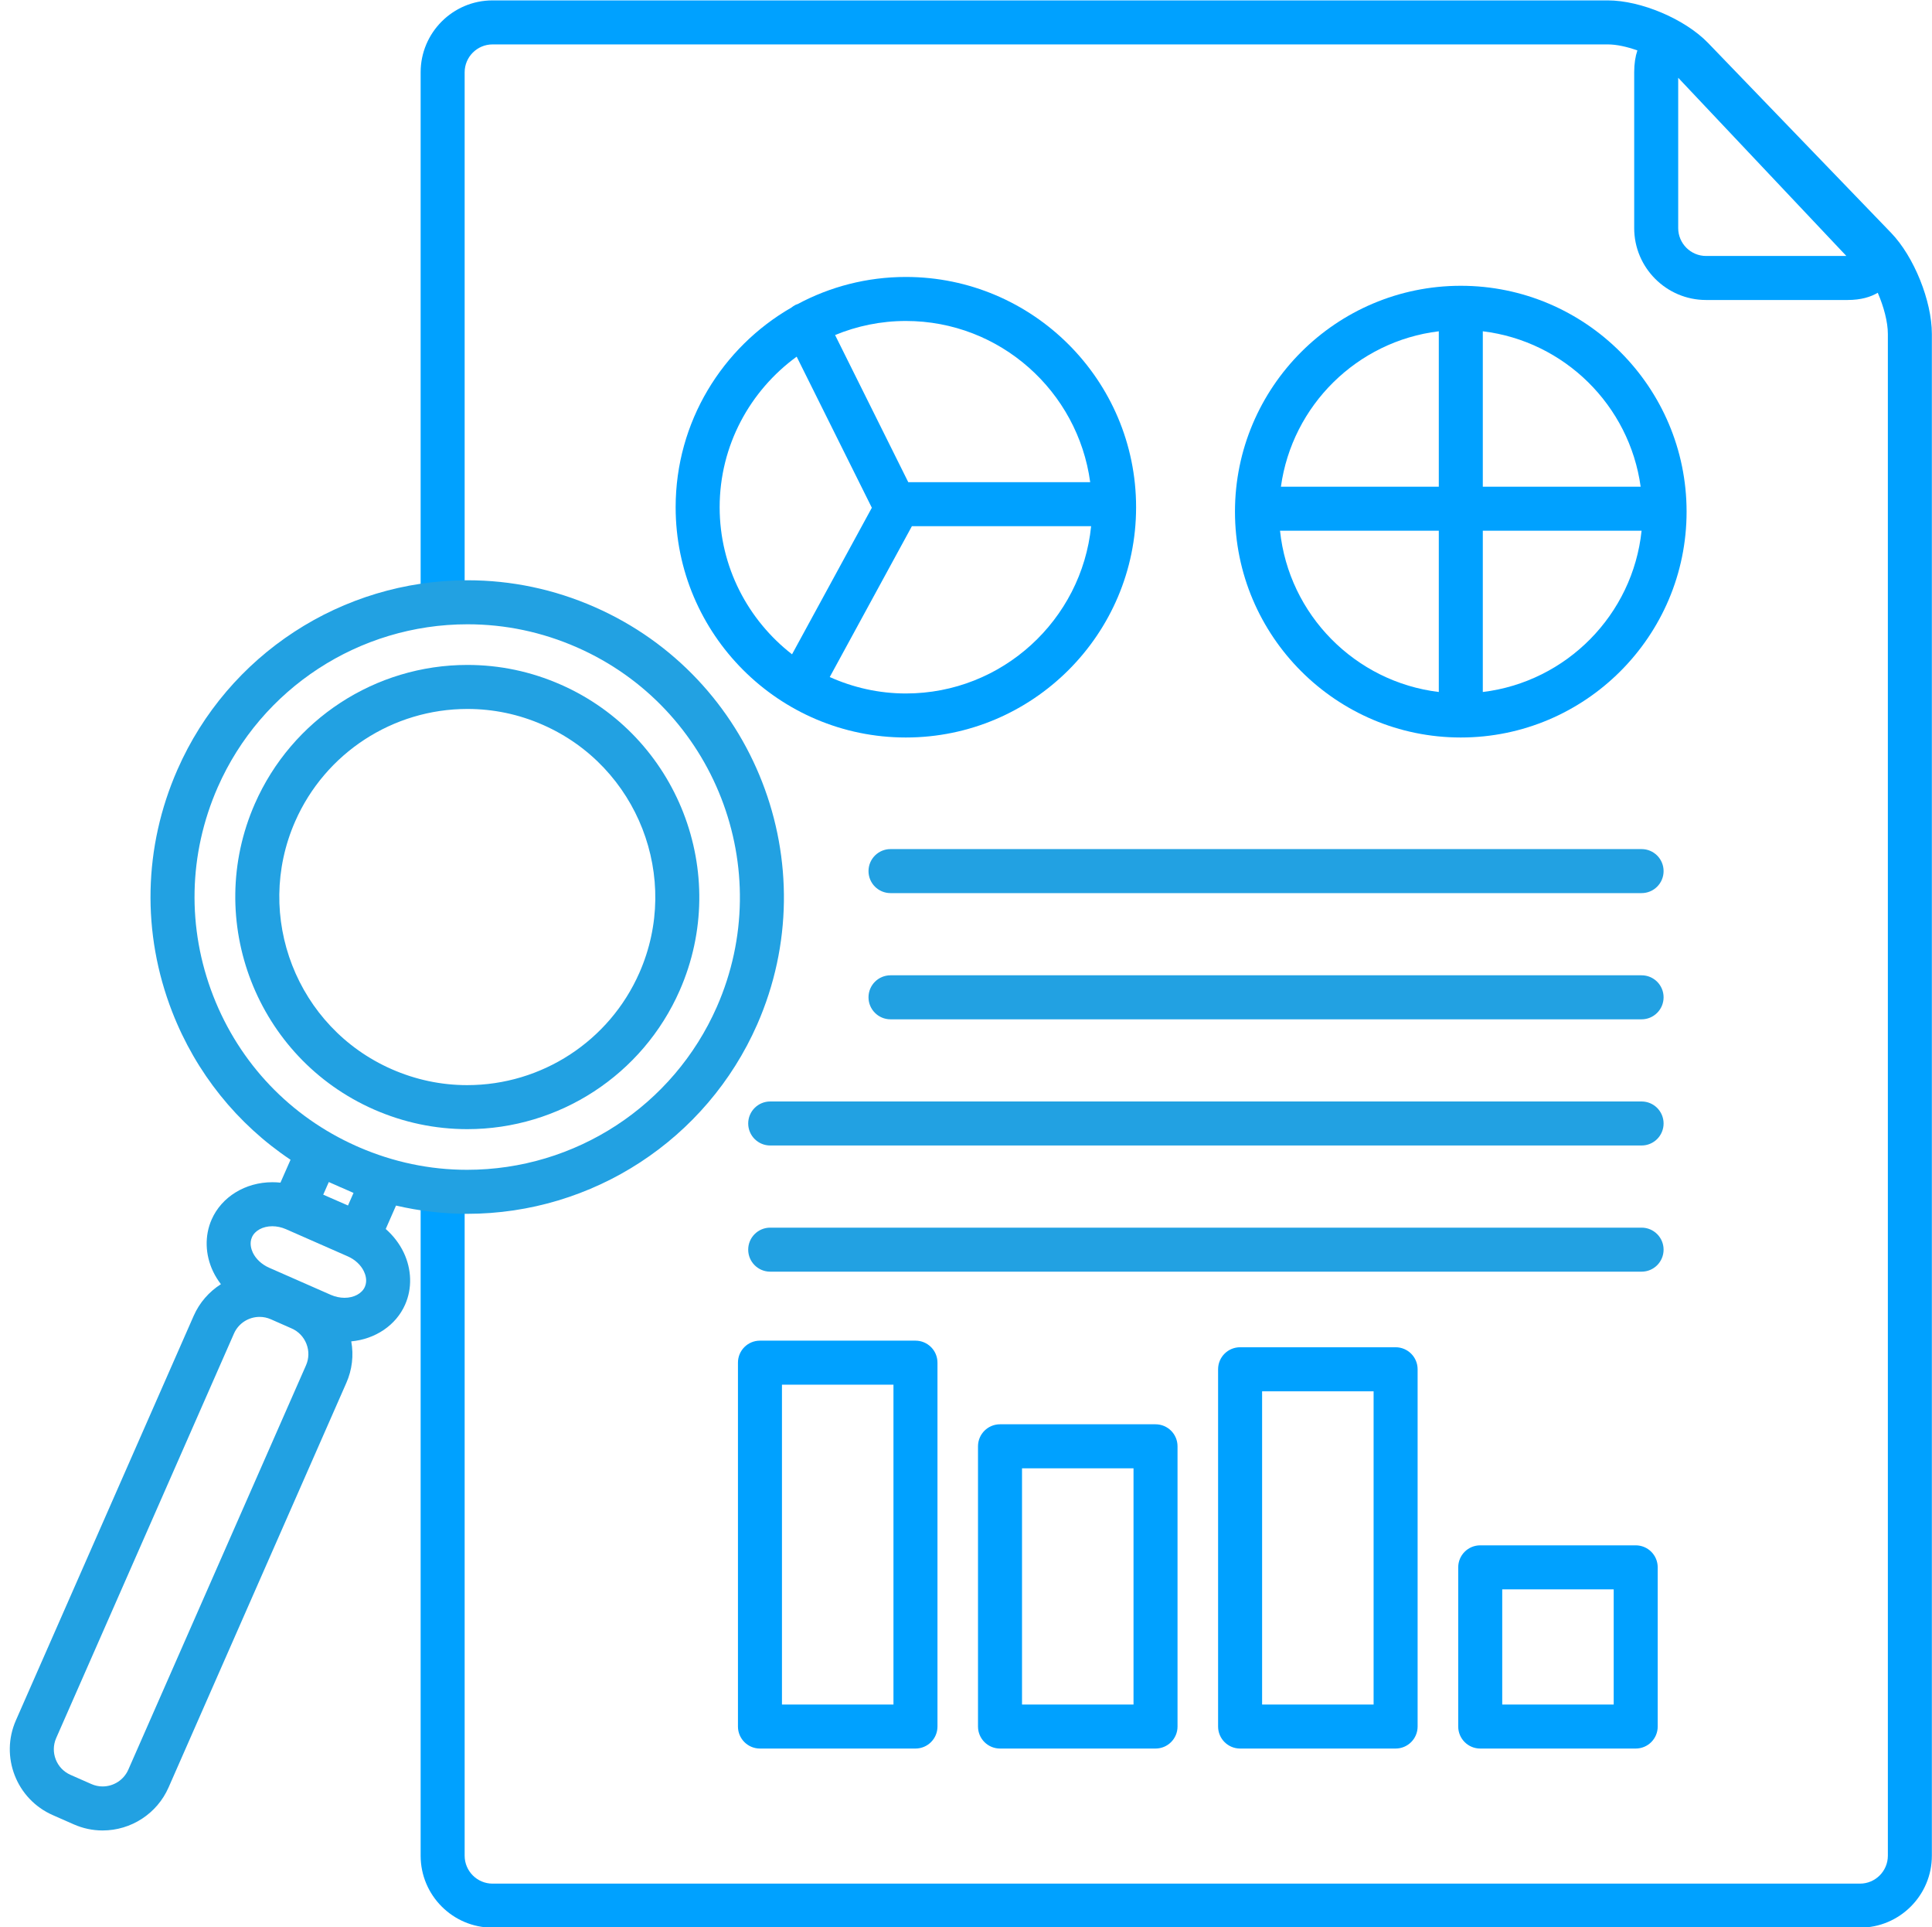
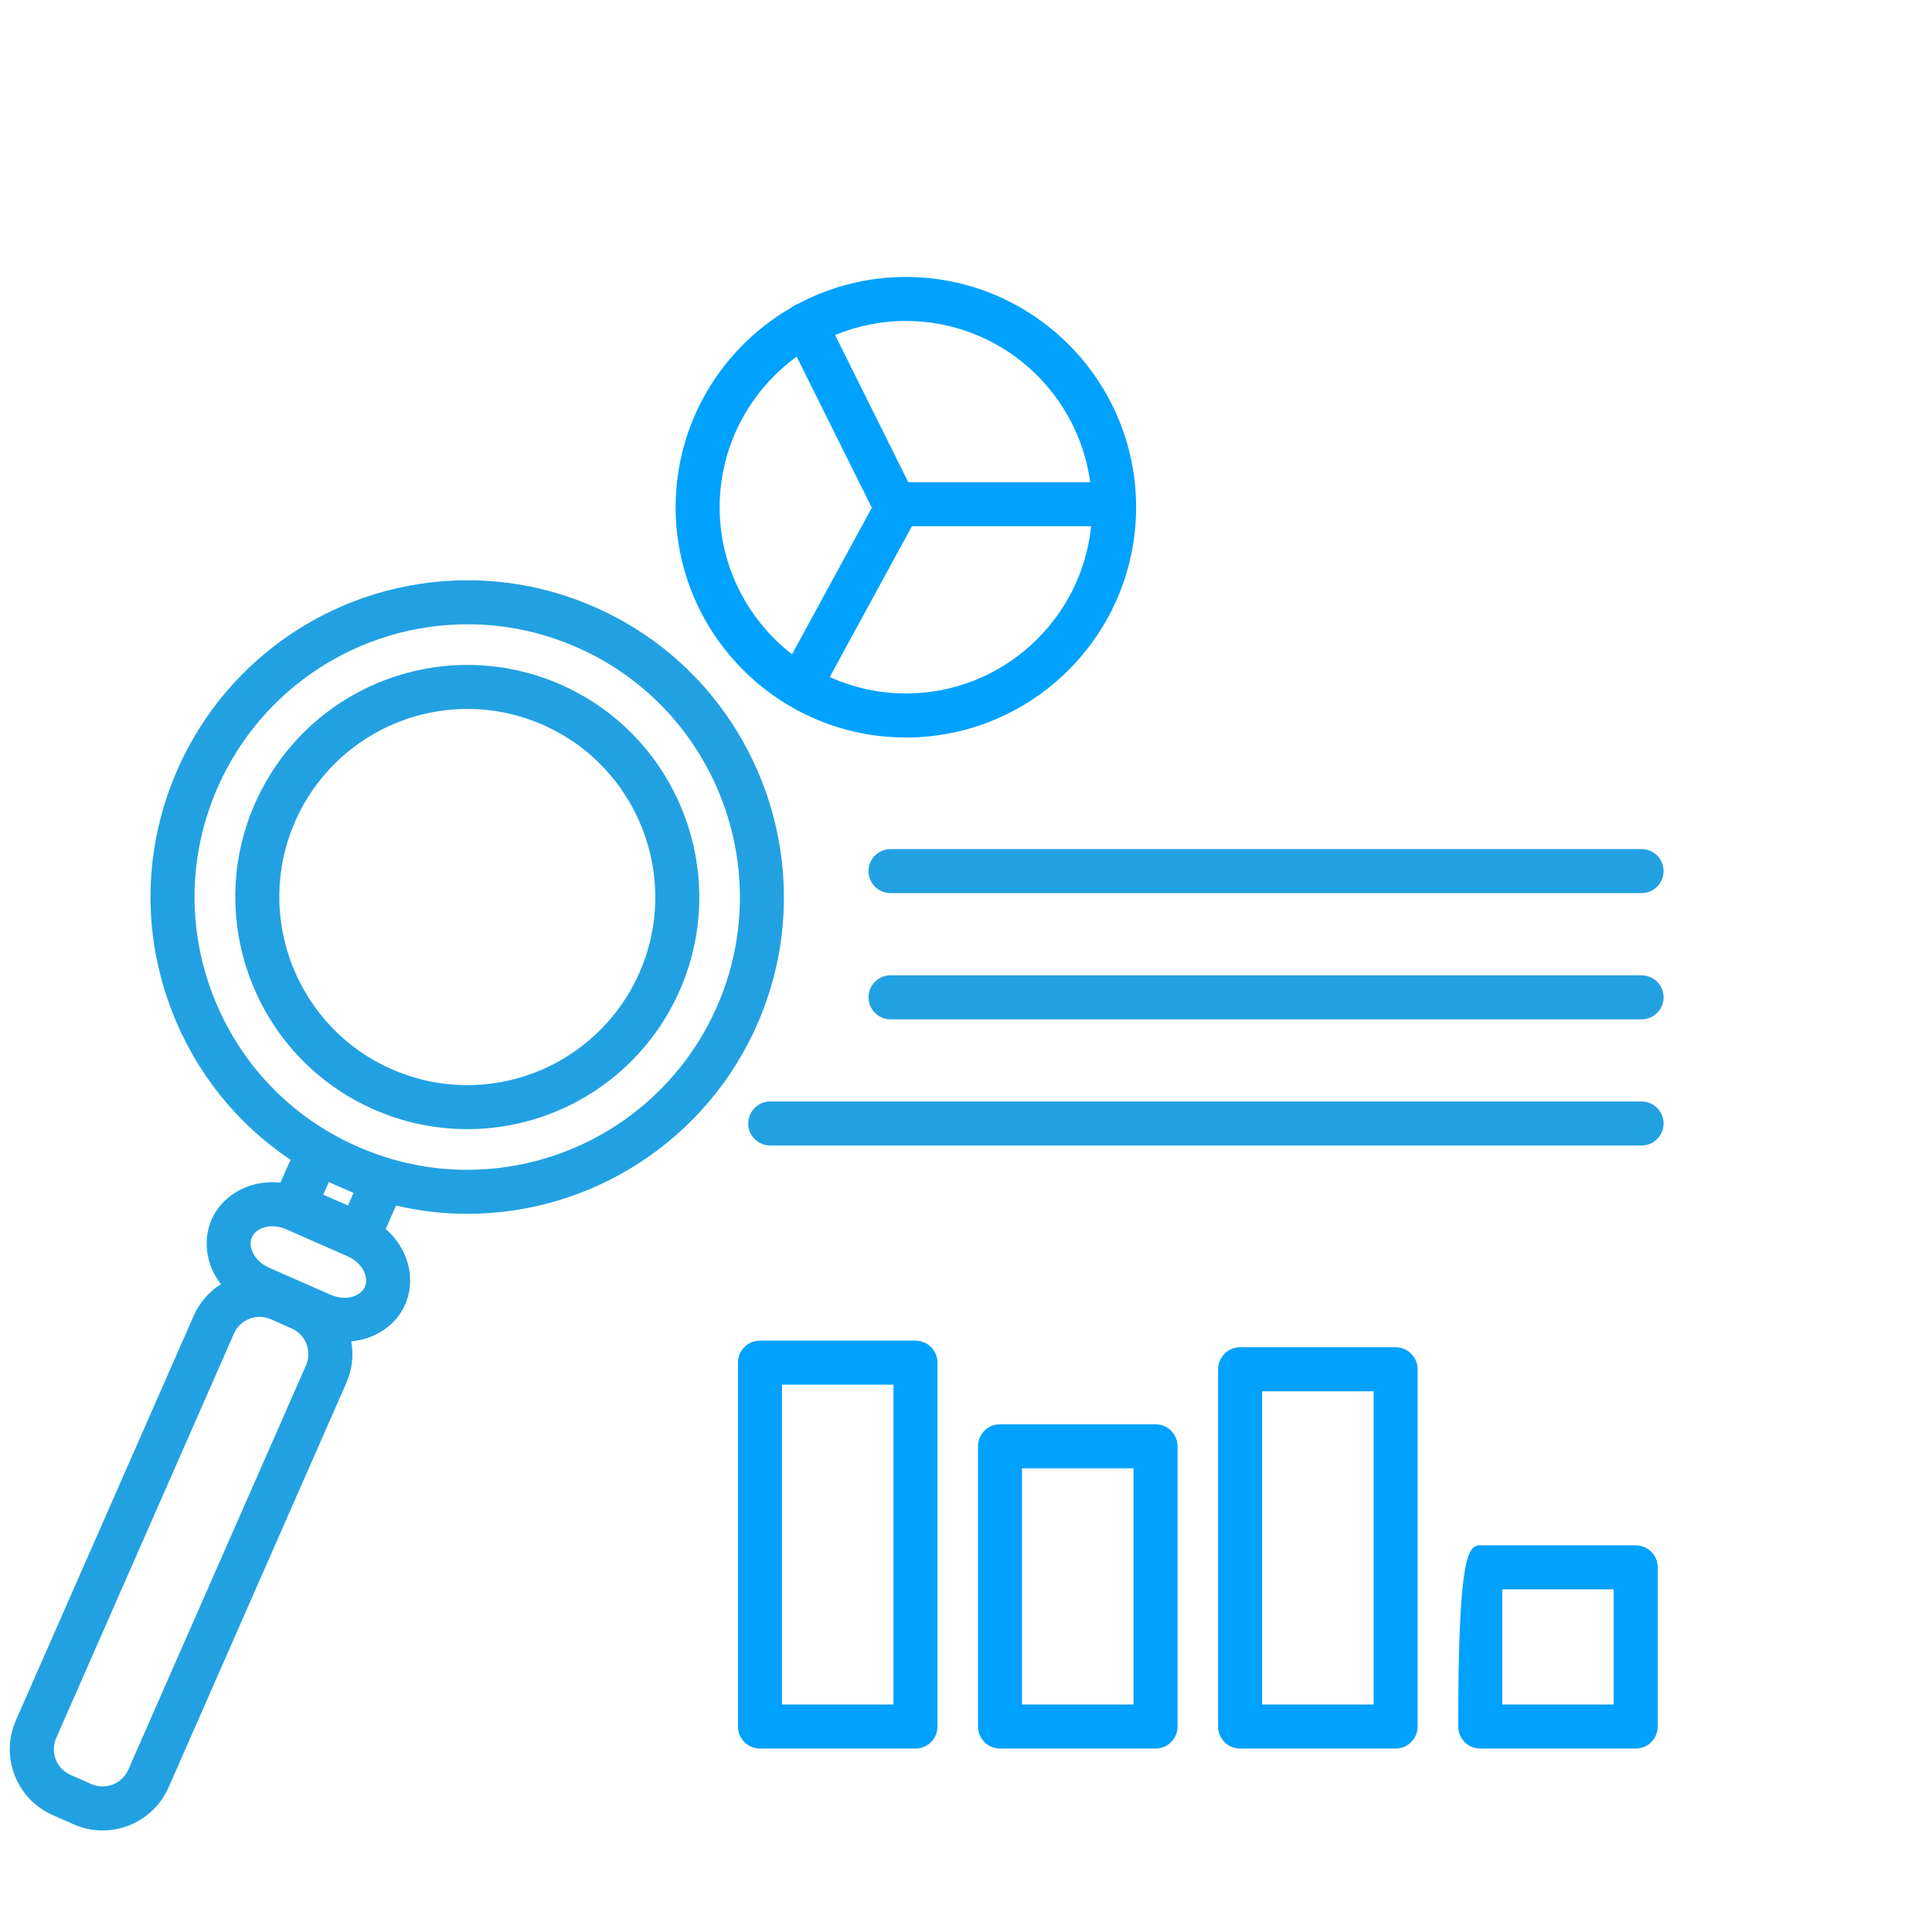
<svg xmlns="http://www.w3.org/2000/svg" fill="#000000" height="218.9" preserveAspectRatio="xMidYMid meet" version="1" viewBox="102.3 103.1 219.5 218.9" width="219.5" zoomAndPan="magnify">
  <g>
    <g id="change1_1">
-       <path d="M 296.133 132.176 C 294.387 132.176 292.965 130.754 292.965 129.008 L 292.965 111.934 L 312.07 132.176 Z M 317.152 129.547 L 296.367 107.988 C 293.746 105.27 288.738 103.145 284.965 103.145 L 158.258 103.145 C 153.754 103.145 150.09 106.809 150.09 111.312 L 150.09 170.277 C 150.09 171.656 151.207 172.777 152.59 172.777 C 153.969 172.777 155.09 171.656 155.09 170.277 L 155.09 111.312 C 155.09 109.566 156.512 108.145 158.258 108.145 L 284.965 108.145 C 285.961 108.145 287.148 108.406 288.328 108.828 C 288.098 109.512 287.965 110.336 287.965 111.312 L 287.965 129.008 C 287.965 133.512 291.629 137.176 296.133 137.176 L 312.199 137.176 C 313.754 137.176 314.844 136.824 315.637 136.355 C 316.324 137.941 316.785 139.676 316.785 141.031 L 316.785 313.887 C 316.785 315.637 315.363 317.059 313.617 317.059 L 158.258 317.059 C 156.512 317.059 155.09 315.637 155.09 313.887 L 155.09 240.609 C 155.09 239.23 153.969 238.109 152.59 238.109 C 151.207 238.109 150.09 239.23 150.09 240.609 L 150.09 313.887 C 150.09 318.391 153.754 322.059 158.258 322.059 L 313.617 322.059 C 318.121 322.059 321.785 318.391 321.785 313.887 L 321.785 141.031 C 321.785 137.285 319.754 132.242 317.152 129.547" fill="#00a1ff" />
-     </g>
+       </g>
    <g id="change1_2">
      <path d="M 205.219 181.871 C 202.137 181.871 199.215 181.191 196.57 180.004 L 205.902 162.871 L 226.266 162.871 C 225.184 173.527 216.156 181.871 205.219 181.871 Z M 184.062 160.715 C 184.062 153.688 187.523 147.465 192.812 143.613 L 201.352 160.773 L 192.285 177.422 C 187.297 173.547 184.062 167.508 184.062 160.715 Z M 226.16 157.871 L 205.492 157.871 L 197.176 141.156 C 199.656 140.133 202.371 139.559 205.219 139.559 C 215.918 139.559 224.766 147.551 226.16 157.871 Z M 205.219 134.559 C 200.773 134.559 196.586 135.676 192.914 137.645 C 192.836 137.672 192.758 137.691 192.68 137.73 C 192.512 137.816 192.355 137.922 192.215 138.035 C 184.363 142.555 179.062 151.023 179.062 160.715 C 179.062 175.137 190.797 186.871 205.219 186.871 C 219.645 186.871 231.375 175.137 231.375 160.715 C 231.375 146.289 219.645 134.559 205.219 134.559" fill="#00a1ff" />
    </g>
    <g id="change1_3">
-       <path d="M 270.766 181.703 L 270.766 163.383 L 288.805 163.383 C 287.805 172.934 280.266 180.551 270.766 181.703 Z M 247.727 163.383 L 265.766 163.383 L 265.766 181.703 C 256.262 180.551 248.727 172.934 247.727 163.383 Z M 265.766 140.73 L 265.766 158.383 L 247.828 158.383 C 249.105 149.148 256.484 141.855 265.766 140.73 Z M 288.699 158.383 L 270.766 158.383 L 270.766 140.73 C 280.043 141.855 287.426 149.148 288.699 158.383 Z M 268.266 135.562 C 254.117 135.562 242.609 147.07 242.609 161.219 C 242.609 175.359 254.117 186.871 268.266 186.871 C 282.41 186.871 293.918 175.359 293.918 161.219 C 293.918 147.07 282.41 135.562 268.266 135.562" fill="#00a1ff" />
-     </g>
+       </g>
    <g id="change2_1">
      <path d="M 288.805 204.547 L 203.473 204.547 C 202.094 204.547 200.973 203.43 200.973 202.047 C 200.973 200.664 202.094 199.547 203.473 199.547 L 288.805 199.547 C 290.188 199.547 291.305 200.664 291.305 202.047 C 291.305 203.43 290.188 204.547 288.805 204.547" fill="#22a1e2" />
    </g>
    <g id="change2_2">
      <path d="M 288.805 218.883 L 203.473 218.883 C 202.094 218.883 200.973 217.762 200.973 216.383 C 200.973 215 202.094 213.883 203.473 213.883 L 288.805 213.883 C 290.188 213.883 291.305 215 291.305 216.383 C 291.305 217.762 290.188 218.883 288.805 218.883" fill="#22a1e2" />
    </g>
    <g id="change2_3">
      <path d="M 288.805 233.215 L 189.805 233.215 C 188.426 233.215 187.305 232.094 187.305 230.715 C 187.305 229.336 188.426 228.215 189.805 228.215 L 288.805 228.215 C 290.188 228.215 291.305 229.336 291.305 230.715 C 291.305 232.094 290.188 233.215 288.805 233.215" fill="#22a1e2" />
    </g>
    <g id="change2_4">
-       <path d="M 288.805 247.547 L 189.805 247.547 C 188.426 247.547 187.305 246.43 187.305 245.047 C 187.305 243.664 188.426 242.547 189.805 242.547 L 288.805 242.547 C 290.188 242.547 291.305 243.664 291.305 245.047 C 291.305 246.43 290.188 247.547 288.805 247.547" fill="#22a1e2" />
-     </g>
+       </g>
    <g id="change1_4">
      <path d="M 191.141 296.715 L 203.809 296.715 L 203.809 260.383 L 191.141 260.383 Z M 206.309 301.715 L 188.641 301.715 C 187.258 301.715 186.141 300.594 186.141 299.215 L 186.141 257.883 C 186.141 256.5 187.258 255.383 188.641 255.383 L 206.309 255.383 C 207.688 255.383 208.809 256.5 208.809 257.883 L 208.809 299.215 C 208.809 300.594 207.688 301.715 206.309 301.715" fill="#00a1ff" />
    </g>
    <g id="change1_5">
-       <path d="M 272.973 296.715 L 285.637 296.715 L 285.637 283.633 L 272.973 283.633 Z M 288.137 301.715 L 270.473 301.715 C 269.09 301.715 267.973 300.594 267.973 299.215 L 267.973 281.133 C 267.973 279.75 269.09 278.633 270.473 278.633 L 288.137 278.633 C 289.52 278.633 290.637 279.75 290.637 281.133 L 290.637 299.215 C 290.637 300.594 289.52 301.715 288.137 301.715" fill="#00a1ff" />
+       <path d="M 272.973 296.715 L 285.637 296.715 L 285.637 283.633 L 272.973 283.633 Z M 288.137 301.715 L 270.473 301.715 C 269.09 301.715 267.973 300.594 267.973 299.215 C 267.973 279.75 269.09 278.633 270.473 278.633 L 288.137 278.633 C 289.52 278.633 290.637 279.75 290.637 281.133 L 290.637 299.215 C 290.637 300.594 289.52 301.715 288.137 301.715" fill="#00a1ff" />
    </g>
    <g id="change1_6">
      <path d="M 218.414 296.715 L 231.082 296.715 L 231.082 269.883 L 218.414 269.883 Z M 233.582 301.715 L 215.914 301.715 C 214.535 301.715 213.414 300.594 213.414 299.215 L 213.414 267.383 C 213.414 266 214.535 264.883 215.914 264.883 L 233.582 264.883 C 234.965 264.883 236.082 266 236.082 267.383 L 236.082 299.215 C 236.082 300.594 234.965 301.715 233.582 301.715" fill="#00a1ff" />
    </g>
    <g id="change1_7">
      <path d="M 245.691 296.715 L 258.359 296.715 L 258.359 261.133 L 245.691 261.133 Z M 260.859 301.715 L 243.191 301.715 C 241.812 301.715 240.691 300.594 240.691 299.215 L 240.691 258.633 C 240.691 257.25 241.812 256.133 243.191 256.133 L 260.859 256.133 C 262.238 256.133 263.359 257.25 263.359 258.633 L 263.359 299.215 C 263.359 300.594 262.238 301.715 260.859 301.715" fill="#00a1ff" />
    </g>
    <g id="change2_5">
      <path d="M 183.746 217.461 C 178.801 228.707 167.664 235.977 155.371 235.977 C 151.133 235.977 146.996 235.105 143.074 233.406 L 142.773 233.273 C 135.277 229.934 129.512 223.887 126.527 216.23 C 123.527 208.52 123.707 200.102 127.035 192.527 C 131.984 181.277 143.121 174.012 155.414 174.012 C 159.707 174.012 163.895 174.895 167.859 176.637 C 183.492 183.508 190.617 201.82 183.746 217.461 Z M 142.465 238.602 L 141.836 240.031 L 139.023 238.801 L 139.656 237.367 L 140.75 237.848 C 140.805 237.871 140.859 237.898 140.914 237.926 C 140.973 237.949 141.027 237.969 141.082 237.992 Z M 143.754 249.27 C 143.422 250.027 142.512 250.52 141.438 250.516 C 140.922 250.516 140.387 250.398 139.891 250.184 L 132.863 247.094 C 132.043 246.73 131.371 246.109 131.023 245.383 C 130.855 245.023 130.617 244.324 130.926 243.633 C 131.258 242.875 132.164 242.387 133.238 242.387 C 133.754 242.387 134.289 242.504 134.785 242.719 L 141.812 245.809 C 142.633 246.168 143.305 246.793 143.648 247.52 C 143.82 247.879 144.059 248.574 143.754 249.27 Z M 137.07 258.176 L 116.871 304.129 C 116.363 305.273 115.223 306.02 113.953 306.02 C 113.52 306.02 113.098 305.93 112.695 305.754 L 110.309 304.703 C 108.707 303.996 107.98 302.125 108.684 300.523 L 128.883 254.574 C 129.387 253.43 130.527 252.684 131.797 252.684 C 132.23 252.684 132.656 252.773 133.059 252.949 L 135.445 254 C 136.215 254.34 136.809 254.961 137.117 255.754 C 137.426 256.547 137.406 257.406 137.07 258.176 Z M 169.871 172.059 C 165.27 170.035 160.402 169.012 155.414 169.012 C 141.141 169.012 128.203 177.449 122.461 190.52 C 118.594 199.312 118.383 209.09 121.867 218.043 C 124.57 224.98 129.246 230.777 135.309 234.836 L 134.164 237.434 C 133.855 237.402 133.547 237.387 133.238 237.387 C 130.184 237.387 127.477 239.047 126.348 241.617 C 125.535 243.461 125.598 245.613 126.512 247.531 C 126.754 248.039 127.055 248.52 127.398 248.969 C 126.059 249.82 124.969 251.055 124.305 252.562 L 104.105 298.516 C 102.289 302.637 104.172 307.469 108.297 309.277 L 110.684 310.328 C 111.723 310.785 112.82 311.02 113.953 311.02 C 117.203 311.02 120.145 309.102 121.449 306.137 L 141.645 260.188 C 142.309 258.688 142.496 257.051 142.207 255.465 C 144.938 255.211 147.297 253.637 148.328 251.281 C 149.141 249.441 149.078 247.289 148.164 245.367 C 147.68 244.355 146.98 243.453 146.125 242.699 L 147.293 240.039 C 149.934 240.652 152.633 240.977 155.371 240.977 C 169.645 240.977 182.578 232.531 188.324 219.473 C 196.305 201.309 188.027 180.039 169.871 172.059" fill="#22a1e2" />
    </g>
    <g id="change2_6">
      <path d="M 174.945 213.59 C 171.535 221.348 163.855 226.359 155.379 226.359 C 152.418 226.359 149.527 225.746 146.797 224.547 C 136.016 219.809 131.098 207.18 135.836 196.398 C 139.246 188.641 146.93 183.629 155.402 183.629 C 158.363 183.629 161.254 184.234 163.984 185.438 C 174.77 190.18 179.688 202.809 174.945 213.59 Z M 165.996 180.859 C 162.629 179.379 159.062 178.629 155.402 178.629 C 144.945 178.629 135.469 184.812 131.258 194.387 C 125.41 207.688 131.477 223.273 144.781 229.125 C 148.156 230.605 151.723 231.355 155.379 231.359 C 155.383 231.359 155.383 231.359 155.383 231.359 C 165.84 231.359 175.316 225.176 179.523 215.605 C 185.371 202.297 179.305 186.711 165.996 180.859" fill="#22a1e2" />
    </g>
  </g>
</svg>